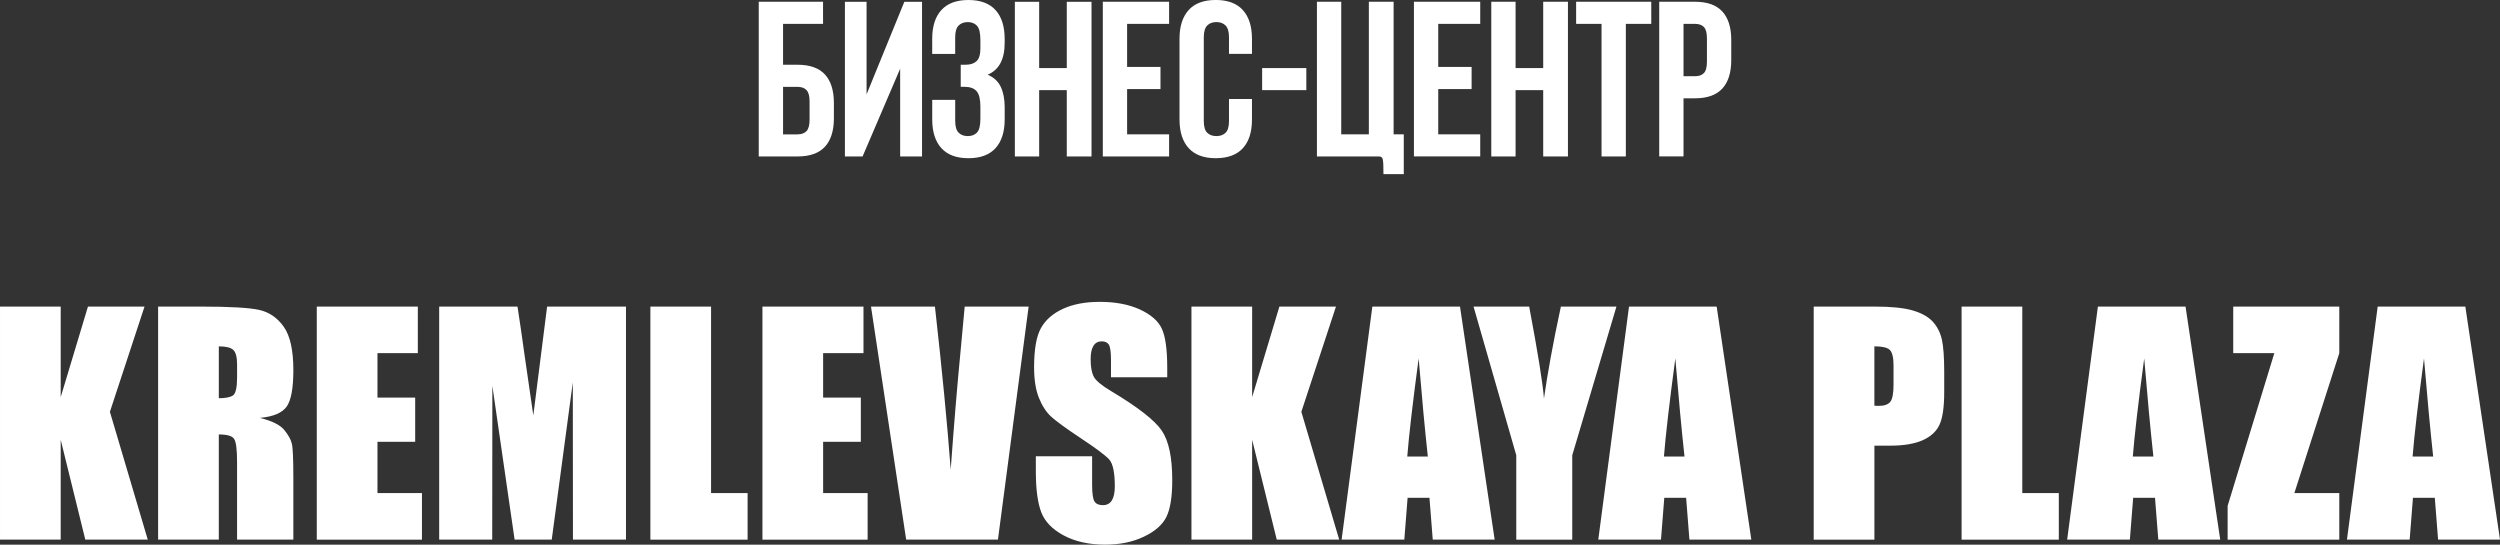
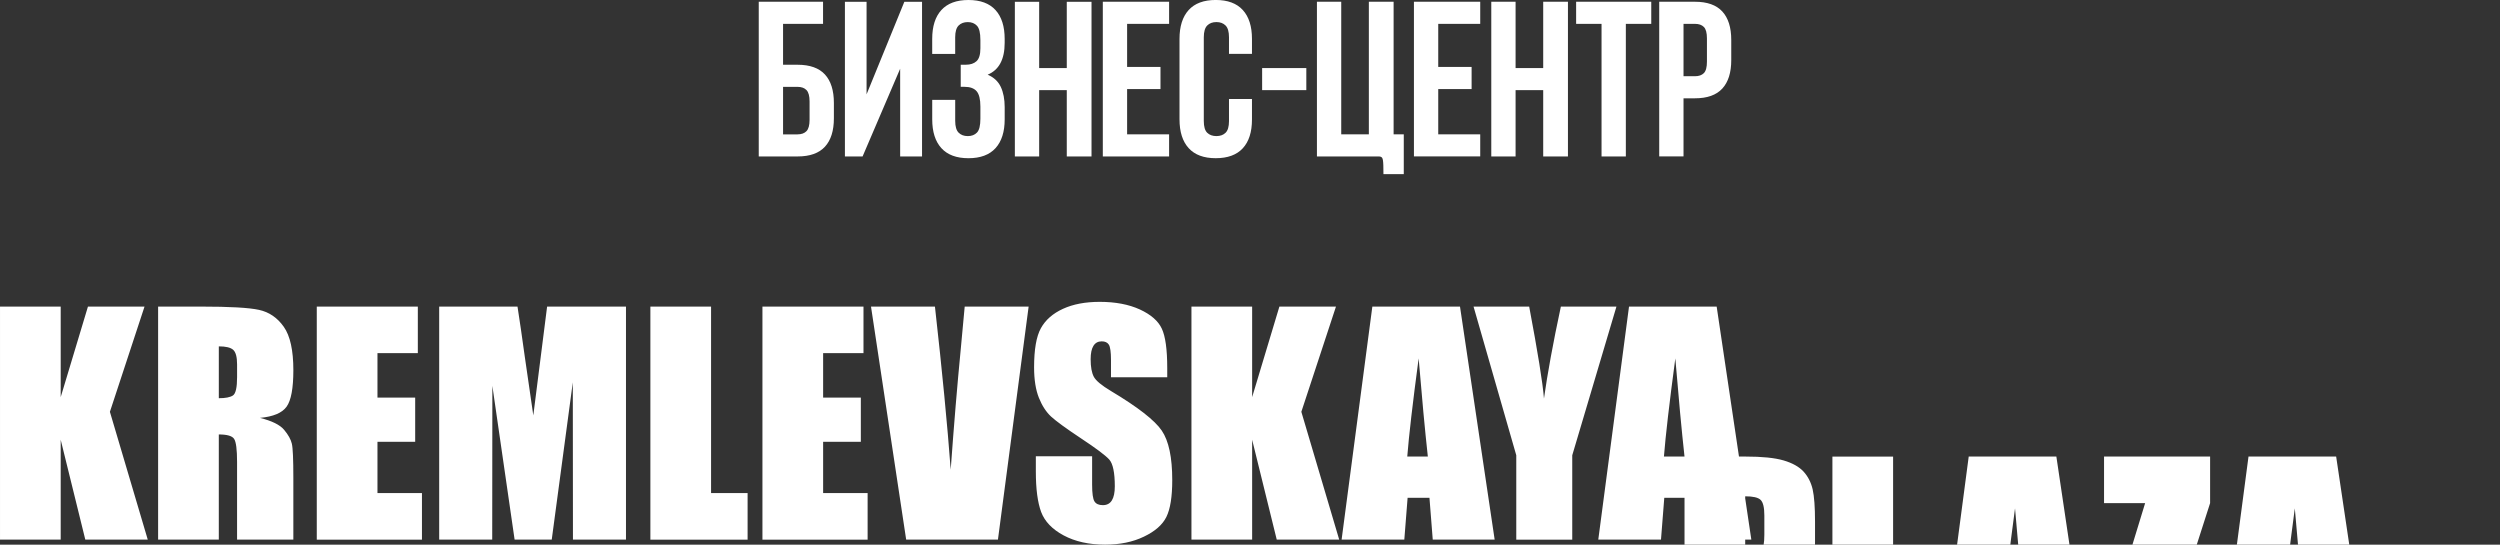
<svg xmlns="http://www.w3.org/2000/svg" xml:space="preserve" width="47.896mm" height="10.435mm" style="shape-rendering:geometricPrecision; text-rendering:geometricPrecision; image-rendering:optimizeQuality; fill-rule:evenodd; clip-rule:evenodd" viewBox="0 0 1756.05 382.58">
  <rect x="0" y="0" width="1756.05" height="382.58" fill="#333333" stroke="none" />
  <defs>
    <style type="text/css">  .fil0 {fill:white;fill-rule:nonzero}  </style>
  </defs>
  <g id="Слой_x0020_1">
-     <path class="fil0" d="M550.04 45.48l10.24 0c8.59,0 14.98,2.28 19.17,6.83 4.19,4.55 6.29,11.23 6.29,20.02l0 10.71c0,8.8 -2.1,15.47 -6.29,20.02 -4.19,4.55 -10.58,6.83 -19.17,6.83l-27.32 0 0 -108.65 45.17 0 0 15.52 -28.09 0 0 28.72zm10.24 48.89c2.69,0 4.76,-0.75 6.21,-2.25 1.45,-1.5 2.17,-4.17 2.17,-7.99l0 -12.88c0,-3.83 -0.73,-6.49 -2.17,-7.99 -1.45,-1.5 -3.52,-2.25 -6.21,-2.25l-10.24 0 0 33.37 10.24 0zm45.63 15.52l-12.42 0 0 -108.65 15.21 0 0 65.03 26.54 -65.03 12.42 0 0 108.65 -15.37 0 0 -61.62 -26.39 61.62zm82.73 -81.95c0,-4.86 -0.8,-8.15 -2.41,-9.86 -1.6,-1.71 -3.75,-2.56 -6.44,-2.56 -2.69,0 -4.84,0.8 -6.44,2.41 -1.6,1.6 -2.41,4.37 -2.41,8.3l0 11.64 -16.14 0 0 -10.55c0,-8.8 2.14,-15.55 6.44,-20.26 4.3,-4.71 10.63,-7.06 19.01,-7.06 8.38,0 14.72,2.35 19.01,7.06 4.29,4.71 6.44,11.46 6.44,20.26l0 2.79c0,11.59 -3.99,19.04 -11.95,22.35 4.35,1.86 7.42,4.73 9.24,8.61 1.81,3.88 2.72,8.62 2.72,14.2l0 8.54c0,8.8 -2.15,15.55 -6.44,20.26 -4.29,4.71 -10.63,7.06 -19.01,7.06 -8.38,0 -14.72,-2.35 -19.01,-7.06 -4.29,-4.71 -6.44,-11.46 -6.44,-20.26l0 -13.66 16.14 0 0 14.74c0,3.93 0.8,6.7 2.41,8.3 1.61,1.61 3.75,2.41 6.44,2.41 2.69,0 4.84,-0.82 6.44,-2.48 1.61,-1.66 2.41,-4.92 2.41,-9.78l0 -8.54c0,-5.07 -0.88,-8.64 -2.64,-10.71 -1.76,-2.07 -4.61,-3.11 -8.54,-3.11l-2.64 0 0 -15.52 3.57 0c3.21,0 5.72,-0.83 7.53,-2.49 1.81,-1.65 2.72,-4.66 2.72,-9l0 -6.05zm41.29 81.95l-17.07 0 0 -108.65 17.07 0 0 46.56 19.4 0 0 -46.56 17.38 0 0 108.65 -17.38 0 0 -46.56 -19.4 0 0 46.56zm61.78 -62.86l23.44 0 0 15.52 -23.44 0 0 31.82 29.49 0 0 15.52 -46.56 0 0 -108.65 46.56 0 0 15.52 -29.49 0 0 30.27zm87.7 22.5l0 14.43c0,8.8 -2.15,15.52 -6.44,20.18 -4.29,4.66 -10.63,6.98 -19.01,6.98 -8.38,0 -14.72,-2.35 -19.01,-7.06 -4.29,-4.71 -6.44,-11.46 -6.44,-20.26l0 -56.5c0,-8.8 2.15,-15.55 6.44,-20.26 4.29,-4.71 10.63,-7.06 19.01,-7.06 8.38,0 14.72,2.35 19.01,7.06 4.29,4.71 6.44,11.46 6.44,20.26l0 10.55 -16.14 0 0 -11.64c0,-3.93 -0.8,-6.7 -2.41,-8.3 -1.61,-1.61 -3.75,-2.41 -6.44,-2.41 -2.69,0 -4.84,0.8 -6.44,2.41 -1.6,1.6 -2.41,4.4 -2.41,8.33l0 58.77c0,3.93 0.8,6.7 2.41,8.25 1.61,1.55 3.75,2.33 6.44,2.33 2.69,0 4.84,-0.77 6.44,-2.33 1.6,-1.55 2.41,-4.29 2.41,-8.22l0 -15.52 16.14 0zm7.14 -21.73l31.04 0 0 15.52 -31.04 0 0 -15.52zm99.49 46.56l0 27.94 -14.28 0c0,-2.49 -0.03,-4.53 -0.08,-6.13 -0.05,-1.6 -0.15,-2.87 -0.31,-3.8 -0.15,-0.93 -0.47,-1.58 -0.93,-1.94 -0.47,-0.36 -1.06,-0.54 -1.78,-0.54l-43.62 0 0 -108.65 17.07 0 0 93.13 19.4 0 0 -93.13 17.39 0 0 93.13 7.14 0zm24.21 -47.34l23.44 0 0 15.52 -23.44 0 0 31.82 29.49 0 0 15.52 -46.56 0 0 -108.65 46.56 0 0 15.52 -29.49 0 0 30.27zm54.33 62.86l-17.07 0 0 -108.65 17.07 0 0 46.56 19.4 0 0 -46.56 17.38 0 0 108.65 -17.38 0 0 -46.56 -19.4 0 0 46.56zm42.53 -108.65l52.77 0 0 15.52 -17.85 0 0 93.13 -17.07 0 0 -93.13 -17.85 0 0 -15.52zm83.5 0c8.59,0 14.98,2.28 19.17,6.83 4.19,4.55 6.29,11.23 6.29,20.02l0 14.12c0,8.8 -2.1,15.47 -6.29,20.02 -4.19,4.55 -10.58,6.83 -19.17,6.83l-8.07 0 0 40.82 -17.07 0 0 -108.65 25.14 0zm-8.07 15.52l0 36.79 8.07 0c2.69,0 4.76,-0.72 6.21,-2.17 1.45,-1.45 2.17,-4.14 2.17,-8.07l0 -16.3c0,-3.93 -0.72,-6.62 -2.17,-8.07 -1.45,-1.45 -3.52,-2.17 -6.21,-2.17l-8.07 0zm-1081.02 198.6l-24.32 73.91 26.59 89.78 -43.87 0 -17.28 -70.16 0 70.16 -42.63 0 0 -163.69 42.63 0 0 63.6 19.14 -63.6 39.73 0zm9.55 0l30.11 0c20.07,0 33.66,0.76 40.77,2.31 7.11,1.55 12.9,5.52 17.39,11.9 4.48,6.35 6.72,16.52 6.72,30.45 0,12.73 -1.59,21.28 -4.76,25.66 -3.14,4.38 -9.38,7 -18.7,7.86 8.41,2.1 14.11,4.9 17,8.42 2.9,3.48 4.69,6.72 5.38,9.66 0.73,2.93 1.07,11 1.07,24.21l0 43.22 -39.53 0 0 -54.46c0,-8.76 -0.69,-14.18 -2.07,-16.28 -1.35,-2.1 -4.93,-3.14 -10.76,-3.14l0 73.88 -42.63 0 0 -163.69zm42.63 27.94l0 36.42c4.76,0 8.07,-0.66 9.97,-1.97 1.9,-1.31 2.86,-5.59 2.86,-12.8l0 -9c0,-5.21 -0.93,-8.62 -2.76,-10.24 -1.83,-1.62 -5.21,-2.41 -10.07,-2.41zm68.81 -27.94l70.98 0 0 32.7 -28.35 0 0 31.25 26.49 0 0 31.04 -26.49 0 0 36.01 31.25 0 0 32.7 -73.88 0 0 -163.69zm217.19 0l0 163.69 -37.25 0 -0.1 -110.51 -14.8 110.51 -26.08 0 -15.63 -108.03 -0.1 108.03 -37.25 0 0 -163.69 55.01 0c1.55,9.9 3.24,21.55 5.07,34.87l6.03 41.56 9.69 -76.43 55.39 0zm59.77 0l0 131 25.66 0 0 32.7 -68.29 0 0 -163.69 42.63 0zm36.08 0l70.98 0 0 32.7 -28.35 0 0 31.25 26.49 0 0 31.04 -26.49 0 0 36.01 31.25 0 0 32.7 -73.88 0 0 -163.69zm186.98 0l-21.56 163.69 -64.46 0 -24.7 -163.69 44.91 0c5.07,45.15 8.76,83.33 11.07,114.55 2.28,-31.56 4.62,-59.57 7,-84.02l2.83 -30.52 44.91 0zm97.37 49.67l-39.52 0 0 -12.11c0,-5.65 -0.52,-9.28 -1.52,-10.83 -1,-1.55 -2.66,-2.31 -5,-2.31 -2.56,0 -4.48,1.03 -5.8,3.14 -1.31,2.07 -1.97,5.21 -1.97,9.45 0,5.45 0.76,9.55 2.24,12.31 1.45,2.72 5.45,6.07 12.04,10 18.86,11.28 30.76,20.56 35.66,27.77 4.93,7.21 7.38,18.83 7.38,34.84 0,11.66 -1.38,20.25 -4.11,25.8 -2.72,5.52 -7.97,10.14 -15.79,13.87 -7.79,3.76 -16.87,5.62 -27.25,5.62 -11.38,0 -21.07,-2.17 -29.14,-6.49 -8.04,-4.31 -13.28,-9.8 -15.8,-16.45 -2.48,-6.69 -3.73,-16.18 -3.73,-28.42l0 -10.73 39.53 0 0 19.9c0,6.14 0.55,10.07 1.66,11.83 1.1,1.76 3.07,2.62 5.9,2.62 2.83,0 4.93,-1.1 6.31,-3.34 1.38,-2.21 2.07,-5.52 2.07,-9.87 0,-9.62 -1.31,-15.93 -3.93,-18.87 -2.72,-2.97 -9.35,-7.93 -19.9,-14.9 -10.56,-7 -17.52,-12.11 -20.97,-15.28 -3.41,-3.18 -6.28,-7.55 -8.52,-13.14 -2.24,-5.59 -3.38,-12.73 -3.38,-21.42 0,-12.52 1.58,-21.7 4.79,-27.49 3.21,-5.79 8.35,-10.31 15.49,-13.59 7.14,-3.28 15.73,-4.9 25.83,-4.9 11.04,0 20.42,1.79 28.21,5.35 7.76,3.59 12.9,8.07 15.42,13.52 2.52,5.41 3.79,14.62 3.79,27.63l0 6.48zm118.51 -49.67l-24.32 73.91 26.59 89.78 -43.87 0 -17.28 -70.16 0 70.16 -42.63 0 0 -163.69 42.63 0 0 63.6 19.14 -63.6 39.73 0zm87.12 0l24.35 163.69 -43.49 0 -2.31 -29.39 -15.35 0 -2.31 29.39 -44.05 0 21.59 -163.69 61.57 0zm-22.59 105.34c-2.03,-18.56 -4.18,-41.53 -6.45,-68.95 -4.21,31.45 -6.86,54.42 -8,68.95l14.45 0zm132.48 -105.34l-31.04 104.44 0 59.26 -39.32 0 0 -59.26 -30.01 -104.44 39.08 0c6.03,32.04 9.52,53.56 10.38,64.6 2.45,-17.45 6.38,-38.98 11.87,-64.6l39.04 0zm70.4 0l24.35 163.69 -43.49 0 -2.31 -29.39 -15.35 0 -2.31 29.39 -44.05 0 21.59 -163.69 61.57 0zm-22.59 105.34c-2.03,-18.56 -4.18,-41.53 -6.45,-68.95 -4.21,31.45 -6.86,54.42 -8,68.95l14.45 0zm90.74 -105.34l42.87 0c11.59,0 20.48,0.89 26.73,2.72 6.21,1.83 10.9,4.45 14.04,7.86 3.14,3.45 5.24,7.62 6.38,12.48 1.1,4.9 1.66,12.45 1.66,22.7l0 14.25c0,10.42 -1.07,18.04 -3.24,22.8 -2.14,4.79 -6.1,8.48 -11.83,11.04 -5.76,2.55 -13.28,3.83 -22.56,3.83l-11.41 0 0 66.02 -42.63 0 0 -163.69zm42.63 27.94l0 41.7c1.21,0.07 2.24,0.1 3.1,0.1 3.9,0 6.59,-0.96 8.11,-2.9 1.48,-1.9 2.24,-5.9 2.24,-11.97l0 -13.49c0,-5.59 -0.87,-9.25 -2.62,-10.94 -1.73,-1.69 -5.35,-2.52 -10.83,-2.52zm103.89 -27.94l0 131 25.66 0 0 32.7 -68.29 0 0 -163.69 42.63 0zm114.68 0l24.35 163.69 -43.49 0 -2.31 -29.39 -15.35 0 -2.31 29.39 -44.05 0 21.59 -163.69 61.57 0zm-22.59 105.34c-2.03,-18.56 -4.18,-41.53 -6.45,-68.95 -4.21,31.45 -6.86,54.42 -8,68.95l14.45 0zm130.58 -105.34l0 32.7 -31.56 98.3 31.56 0 0 32.7 -78.43 0 0 -23.73 32.8 -107.27 -28.87 0 0 -32.7 74.5 0zm88.54 0l24.35 163.69 -43.49 0 -2.31 -29.39 -15.35 0 -2.31 29.39 -44.05 0 21.59 -163.69 61.57 0zm-22.59 105.34c-2.03,-18.56 -4.18,-41.53 -6.45,-68.95 -4.21,31.45 -6.86,54.42 -8,68.95l14.45 0z" />
+     <path class="fil0" d="M550.04 45.48l10.24 0c8.59,0 14.98,2.28 19.17,6.83 4.19,4.55 6.29,11.23 6.29,20.02l0 10.71c0,8.8 -2.1,15.47 -6.29,20.02 -4.19,4.55 -10.58,6.83 -19.17,6.83l-27.32 0 0 -108.65 45.17 0 0 15.52 -28.09 0 0 28.72zm10.24 48.89c2.69,0 4.76,-0.75 6.21,-2.25 1.45,-1.5 2.17,-4.17 2.17,-7.99l0 -12.88c0,-3.83 -0.73,-6.49 -2.17,-7.99 -1.45,-1.5 -3.52,-2.25 -6.21,-2.25l-10.24 0 0 33.37 10.24 0zm45.63 15.52l-12.42 0 0 -108.65 15.21 0 0 65.03 26.54 -65.03 12.42 0 0 108.65 -15.37 0 0 -61.62 -26.39 61.62zm82.73 -81.95c0,-4.86 -0.8,-8.15 -2.41,-9.86 -1.6,-1.71 -3.75,-2.56 -6.44,-2.56 -2.69,0 -4.84,0.8 -6.44,2.41 -1.6,1.6 -2.41,4.37 -2.41,8.3l0 11.64 -16.14 0 0 -10.55c0,-8.8 2.14,-15.55 6.44,-20.26 4.3,-4.71 10.63,-7.06 19.01,-7.06 8.38,0 14.72,2.35 19.01,7.06 4.29,4.71 6.44,11.46 6.44,20.26l0 2.79c0,11.59 -3.99,19.04 -11.95,22.35 4.35,1.86 7.42,4.73 9.24,8.61 1.81,3.88 2.72,8.62 2.72,14.2l0 8.54c0,8.8 -2.15,15.55 -6.44,20.26 -4.29,4.71 -10.63,7.06 -19.01,7.06 -8.38,0 -14.72,-2.35 -19.01,-7.06 -4.29,-4.71 -6.44,-11.46 -6.44,-20.26l0 -13.66 16.14 0 0 14.74c0,3.93 0.8,6.7 2.41,8.3 1.61,1.61 3.75,2.41 6.44,2.41 2.69,0 4.84,-0.82 6.44,-2.48 1.61,-1.66 2.41,-4.92 2.41,-9.78l0 -8.54c0,-5.07 -0.88,-8.64 -2.64,-10.71 -1.76,-2.07 -4.61,-3.11 -8.54,-3.11l-2.64 0 0 -15.52 3.57 0c3.21,0 5.72,-0.83 7.53,-2.49 1.81,-1.65 2.72,-4.66 2.72,-9l0 -6.05zm41.29 81.95l-17.07 0 0 -108.65 17.07 0 0 46.56 19.4 0 0 -46.56 17.38 0 0 108.65 -17.38 0 0 -46.56 -19.4 0 0 46.56zm61.78 -62.86l23.44 0 0 15.52 -23.44 0 0 31.82 29.49 0 0 15.52 -46.56 0 0 -108.65 46.56 0 0 15.52 -29.49 0 0 30.27zm87.7 22.5l0 14.43c0,8.8 -2.15,15.52 -6.44,20.18 -4.29,4.66 -10.63,6.98 -19.01,6.98 -8.38,0 -14.72,-2.35 -19.01,-7.06 -4.29,-4.71 -6.44,-11.46 -6.44,-20.26l0 -56.5c0,-8.8 2.15,-15.55 6.44,-20.26 4.29,-4.71 10.63,-7.06 19.01,-7.06 8.38,0 14.72,2.35 19.01,7.06 4.29,4.71 6.44,11.46 6.44,20.26l0 10.55 -16.14 0 0 -11.64c0,-3.93 -0.8,-6.7 -2.41,-8.3 -1.61,-1.61 -3.75,-2.41 -6.44,-2.41 -2.69,0 -4.84,0.8 -6.44,2.41 -1.6,1.6 -2.41,4.4 -2.41,8.33l0 58.77c0,3.93 0.8,6.7 2.41,8.25 1.61,1.55 3.75,2.33 6.44,2.33 2.69,0 4.84,-0.77 6.44,-2.33 1.6,-1.55 2.41,-4.29 2.41,-8.22l0 -15.52 16.14 0zm7.14 -21.73l31.04 0 0 15.52 -31.04 0 0 -15.52zm99.49 46.56l0 27.94 -14.28 0c0,-2.49 -0.03,-4.53 -0.08,-6.13 -0.05,-1.6 -0.15,-2.87 -0.31,-3.8 -0.15,-0.93 -0.47,-1.58 -0.93,-1.94 -0.47,-0.36 -1.06,-0.54 -1.78,-0.54l-43.62 0 0 -108.65 17.07 0 0 93.13 19.4 0 0 -93.13 17.39 0 0 93.13 7.14 0zm24.21 -47.34l23.44 0 0 15.52 -23.44 0 0 31.82 29.49 0 0 15.52 -46.56 0 0 -108.65 46.56 0 0 15.52 -29.49 0 0 30.27zm54.33 62.86l-17.07 0 0 -108.65 17.07 0 0 46.56 19.4 0 0 -46.56 17.38 0 0 108.65 -17.38 0 0 -46.56 -19.4 0 0 46.56zm42.53 -108.65l52.77 0 0 15.52 -17.85 0 0 93.13 -17.07 0 0 -93.13 -17.85 0 0 -15.52zm83.5 0c8.59,0 14.98,2.28 19.17,6.83 4.19,4.55 6.29,11.23 6.29,20.02l0 14.12c0,8.8 -2.1,15.47 -6.29,20.02 -4.19,4.55 -10.58,6.83 -19.17,6.83l-8.07 0 0 40.82 -17.07 0 0 -108.65 25.14 0zm-8.07 15.52l0 36.79 8.07 0c2.69,0 4.76,-0.72 6.21,-2.17 1.45,-1.45 2.17,-4.14 2.17,-8.07l0 -16.3c0,-3.93 -0.72,-6.62 -2.17,-8.07 -1.45,-1.45 -3.52,-2.17 -6.21,-2.17l-8.07 0zm-1081.02 198.6l-24.32 73.91 26.59 89.78 -43.87 0 -17.28 -70.16 0 70.16 -42.63 0 0 -163.69 42.63 0 0 63.6 19.14 -63.6 39.73 0zm9.55 0l30.11 0c20.07,0 33.66,0.76 40.77,2.31 7.11,1.55 12.9,5.52 17.39,11.9 4.48,6.35 6.72,16.52 6.72,30.45 0,12.73 -1.59,21.28 -4.76,25.66 -3.14,4.38 -9.38,7 -18.7,7.86 8.41,2.1 14.11,4.9 17,8.42 2.9,3.48 4.69,6.72 5.38,9.66 0.73,2.93 1.07,11 1.07,24.21l0 43.22 -39.53 0 0 -54.46c0,-8.76 -0.69,-14.18 -2.07,-16.28 -1.35,-2.1 -4.93,-3.14 -10.76,-3.14l0 73.88 -42.63 0 0 -163.69zm42.63 27.94l0 36.42c4.76,0 8.07,-0.66 9.97,-1.97 1.9,-1.31 2.86,-5.59 2.86,-12.8l0 -9c0,-5.21 -0.93,-8.62 -2.76,-10.24 -1.83,-1.62 -5.21,-2.41 -10.07,-2.41zm68.81 -27.94l70.98 0 0 32.7 -28.35 0 0 31.25 26.49 0 0 31.04 -26.49 0 0 36.01 31.25 0 0 32.7 -73.88 0 0 -163.69zm217.19 0l0 163.69 -37.25 0 -0.1 -110.51 -14.8 110.51 -26.08 0 -15.63 -108.03 -0.1 108.03 -37.25 0 0 -163.69 55.01 0c1.55,9.9 3.24,21.55 5.07,34.87l6.03 41.56 9.69 -76.43 55.39 0zm59.77 0l0 131 25.66 0 0 32.7 -68.29 0 0 -163.69 42.63 0zm36.08 0l70.98 0 0 32.7 -28.35 0 0 31.25 26.49 0 0 31.04 -26.49 0 0 36.01 31.25 0 0 32.7 -73.88 0 0 -163.69zm186.98 0l-21.56 163.69 -64.46 0 -24.7 -163.69 44.91 0c5.07,45.15 8.76,83.33 11.07,114.55 2.28,-31.56 4.62,-59.57 7,-84.02l2.83 -30.52 44.91 0zm97.37 49.67l-39.52 0 0 -12.11c0,-5.65 -0.52,-9.28 -1.52,-10.83 -1,-1.55 -2.66,-2.31 -5,-2.31 -2.56,0 -4.48,1.03 -5.8,3.14 -1.31,2.07 -1.97,5.21 -1.97,9.45 0,5.45 0.76,9.55 2.24,12.31 1.45,2.72 5.45,6.07 12.04,10 18.86,11.28 30.76,20.56 35.66,27.77 4.93,7.21 7.38,18.83 7.38,34.84 0,11.66 -1.38,20.25 -4.11,25.8 -2.72,5.52 -7.97,10.14 -15.79,13.87 -7.79,3.76 -16.87,5.62 -27.25,5.62 -11.38,0 -21.07,-2.17 -29.14,-6.49 -8.04,-4.31 -13.28,-9.8 -15.8,-16.45 -2.48,-6.69 -3.73,-16.18 -3.73,-28.42l0 -10.73 39.53 0 0 19.9c0,6.14 0.55,10.07 1.66,11.83 1.1,1.76 3.07,2.62 5.9,2.62 2.83,0 4.93,-1.1 6.31,-3.34 1.38,-2.21 2.07,-5.52 2.07,-9.87 0,-9.62 -1.31,-15.93 -3.93,-18.87 -2.72,-2.97 -9.35,-7.93 -19.9,-14.9 -10.56,-7 -17.52,-12.11 -20.97,-15.28 -3.41,-3.18 -6.28,-7.55 -8.52,-13.14 -2.24,-5.59 -3.38,-12.73 -3.38,-21.42 0,-12.52 1.58,-21.7 4.79,-27.49 3.21,-5.79 8.35,-10.31 15.49,-13.59 7.14,-3.28 15.73,-4.9 25.83,-4.9 11.04,0 20.42,1.79 28.21,5.35 7.76,3.59 12.9,8.07 15.42,13.52 2.52,5.41 3.79,14.62 3.79,27.63l0 6.48zm118.51 -49.67l-24.32 73.91 26.59 89.78 -43.87 0 -17.28 -70.16 0 70.16 -42.63 0 0 -163.69 42.63 0 0 63.6 19.14 -63.6 39.73 0zm87.12 0l24.35 163.69 -43.49 0 -2.31 -29.39 -15.35 0 -2.31 29.39 -44.05 0 21.59 -163.69 61.57 0zm-22.59 105.34c-2.03,-18.56 -4.18,-41.53 -6.45,-68.95 -4.21,31.45 -6.86,54.42 -8,68.95l14.45 0zm132.48 -105.34l-31.04 104.44 0 59.26 -39.32 0 0 -59.26 -30.01 -104.44 39.08 0c6.03,32.04 9.52,53.56 10.38,64.6 2.45,-17.45 6.38,-38.98 11.87,-64.6l39.04 0zm70.4 0l24.35 163.69 -43.49 0 -2.31 -29.39 -15.35 0 -2.31 29.39 -44.05 0 21.59 -163.69 61.57 0zm-22.59 105.34c-2.03,-18.56 -4.18,-41.53 -6.45,-68.95 -4.21,31.45 -6.86,54.42 -8,68.95l14.45 0zl42.87 0c11.59,0 20.48,0.89 26.73,2.72 6.21,1.83 10.9,4.45 14.04,7.86 3.14,3.45 5.24,7.62 6.38,12.48 1.1,4.9 1.66,12.45 1.66,22.7l0 14.25c0,10.42 -1.07,18.04 -3.24,22.8 -2.14,4.79 -6.1,8.48 -11.83,11.04 -5.76,2.55 -13.28,3.83 -22.56,3.83l-11.41 0 0 66.02 -42.63 0 0 -163.69zm42.63 27.94l0 41.7c1.21,0.07 2.24,0.1 3.1,0.1 3.9,0 6.59,-0.96 8.11,-2.9 1.48,-1.9 2.24,-5.9 2.24,-11.97l0 -13.49c0,-5.59 -0.87,-9.25 -2.62,-10.94 -1.73,-1.69 -5.35,-2.52 -10.83,-2.52zm103.89 -27.94l0 131 25.66 0 0 32.7 -68.29 0 0 -163.69 42.63 0zm114.68 0l24.35 163.69 -43.49 0 -2.31 -29.39 -15.35 0 -2.31 29.39 -44.05 0 21.59 -163.69 61.57 0zm-22.59 105.34c-2.03,-18.56 -4.18,-41.53 -6.45,-68.95 -4.21,31.45 -6.86,54.42 -8,68.95l14.45 0zm130.58 -105.34l0 32.7 -31.56 98.3 31.56 0 0 32.7 -78.43 0 0 -23.73 32.8 -107.27 -28.87 0 0 -32.7 74.5 0zm88.54 0l24.35 163.69 -43.49 0 -2.31 -29.39 -15.35 0 -2.31 29.39 -44.05 0 21.59 -163.69 61.57 0zm-22.59 105.34c-2.03,-18.56 -4.18,-41.53 -6.45,-68.95 -4.21,31.45 -6.86,54.42 -8,68.95l14.45 0z" />
  </g>
</svg>